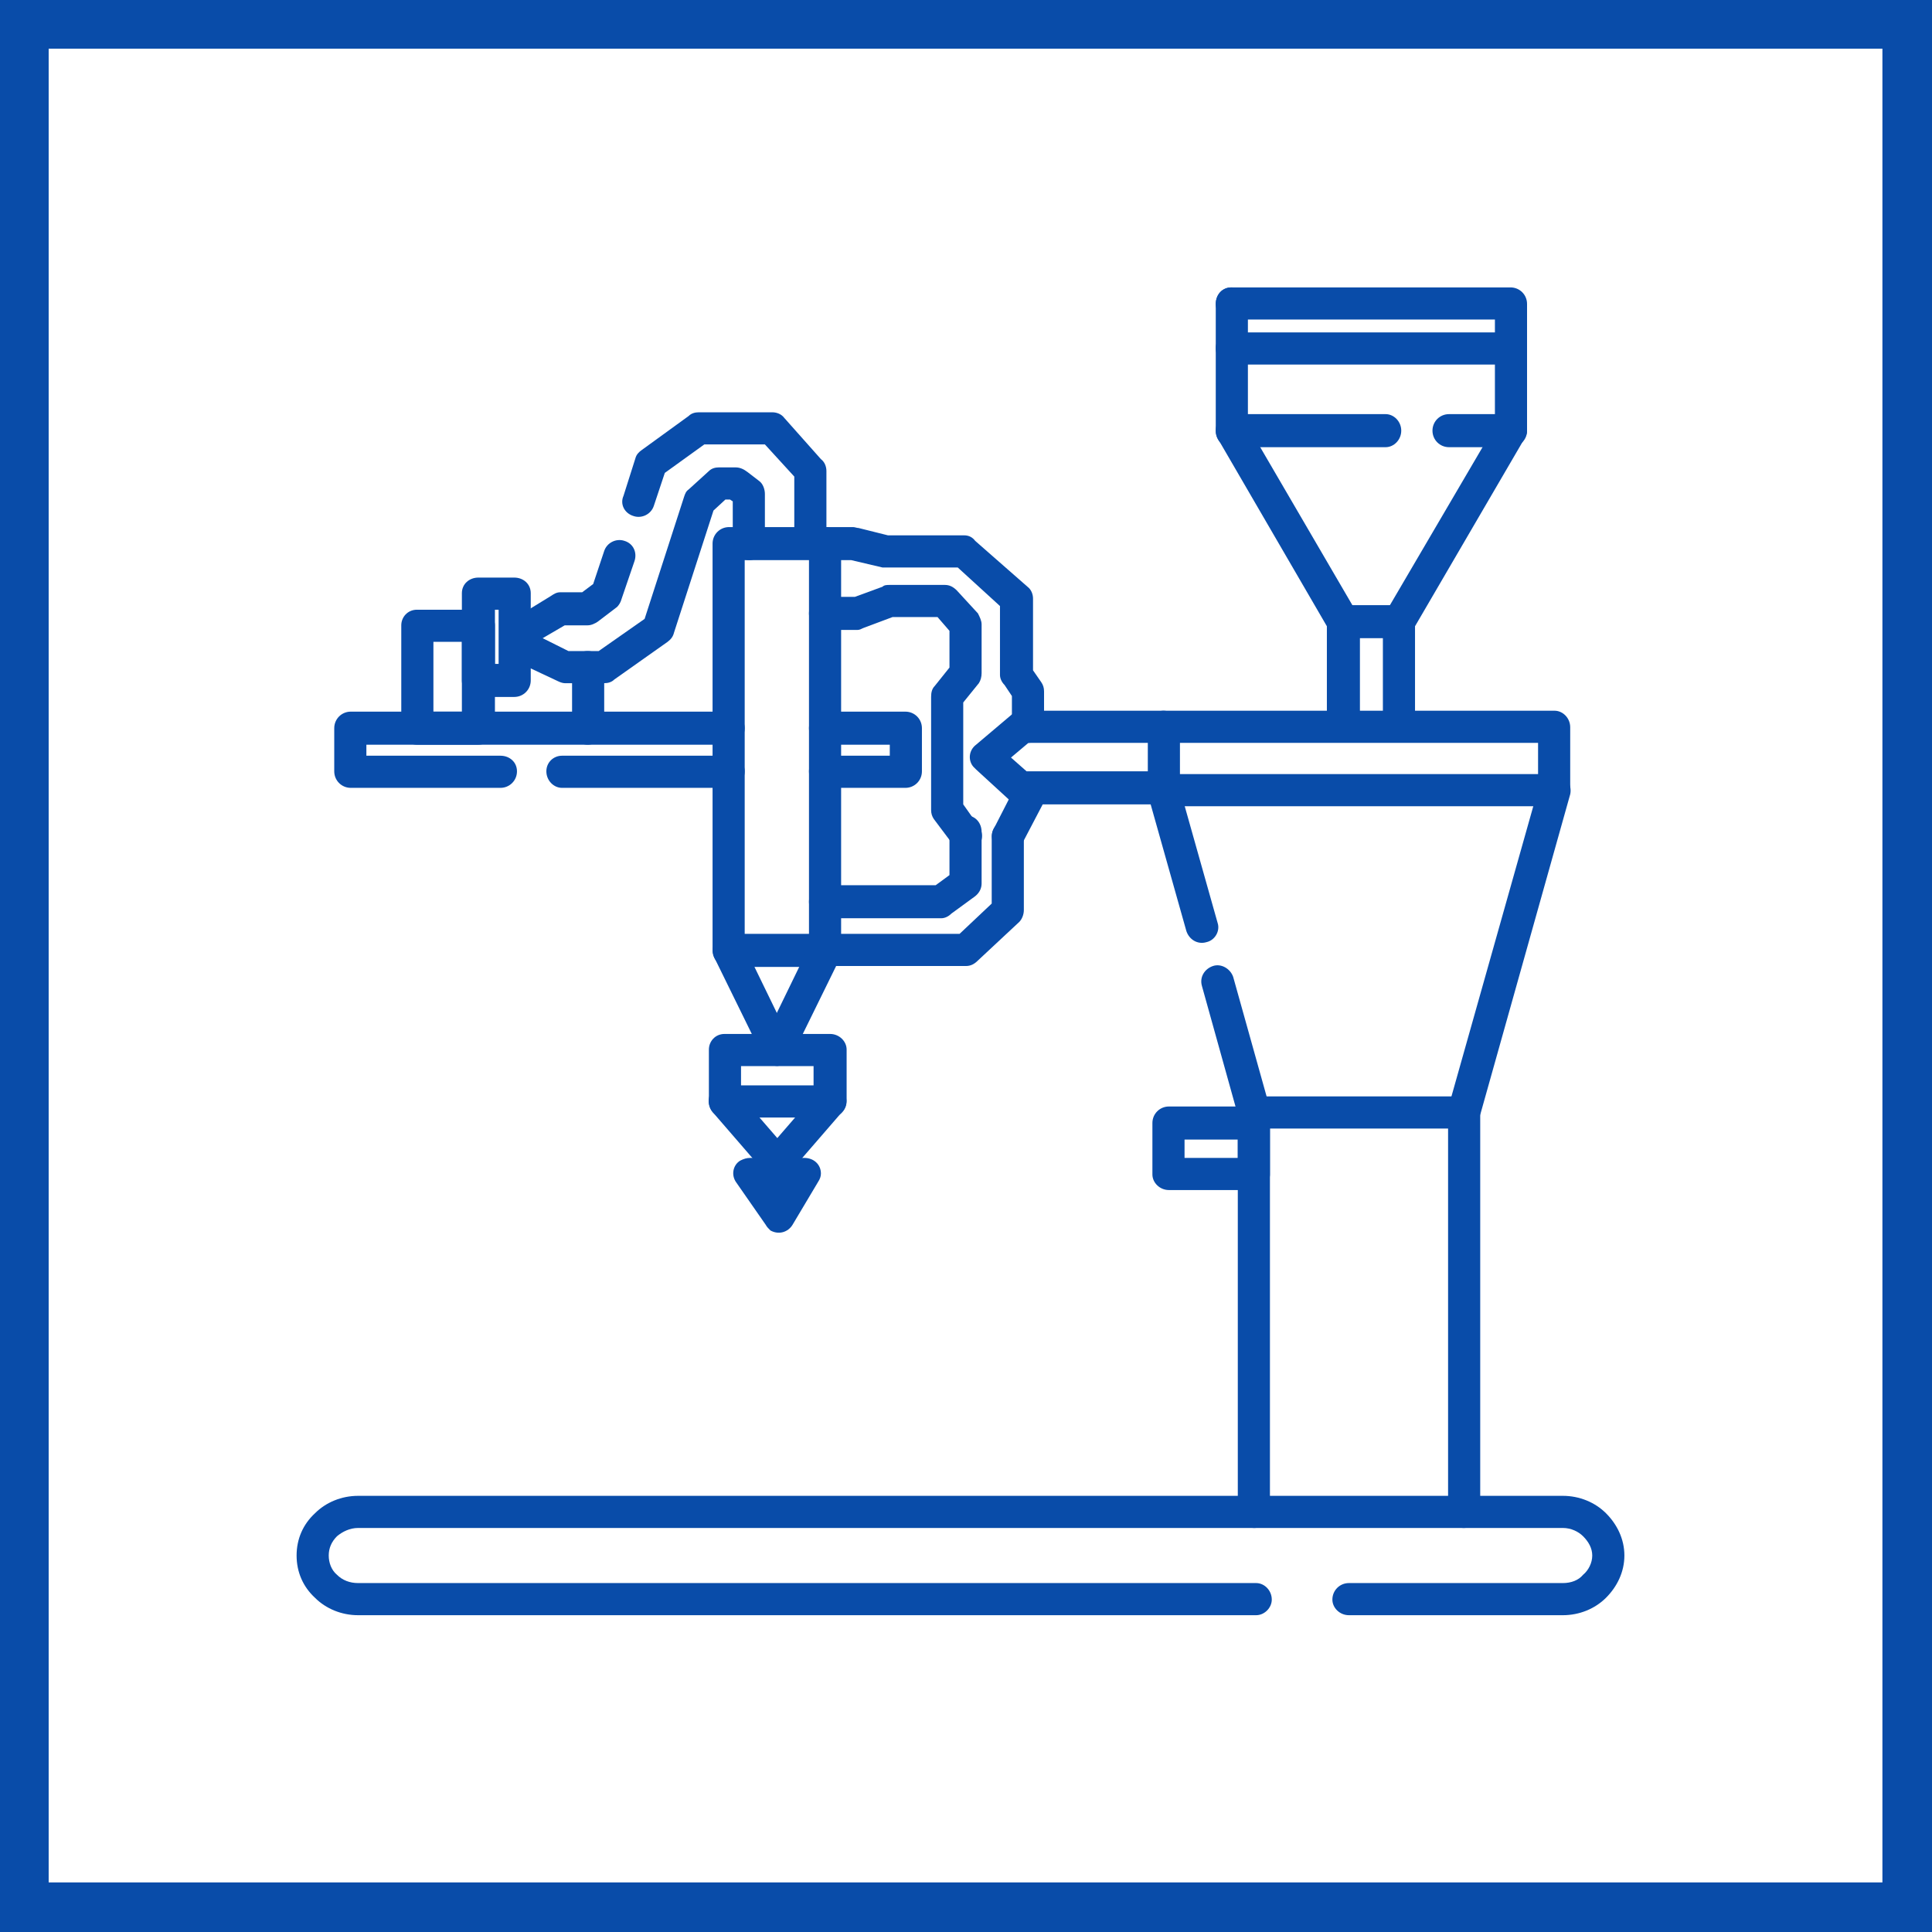
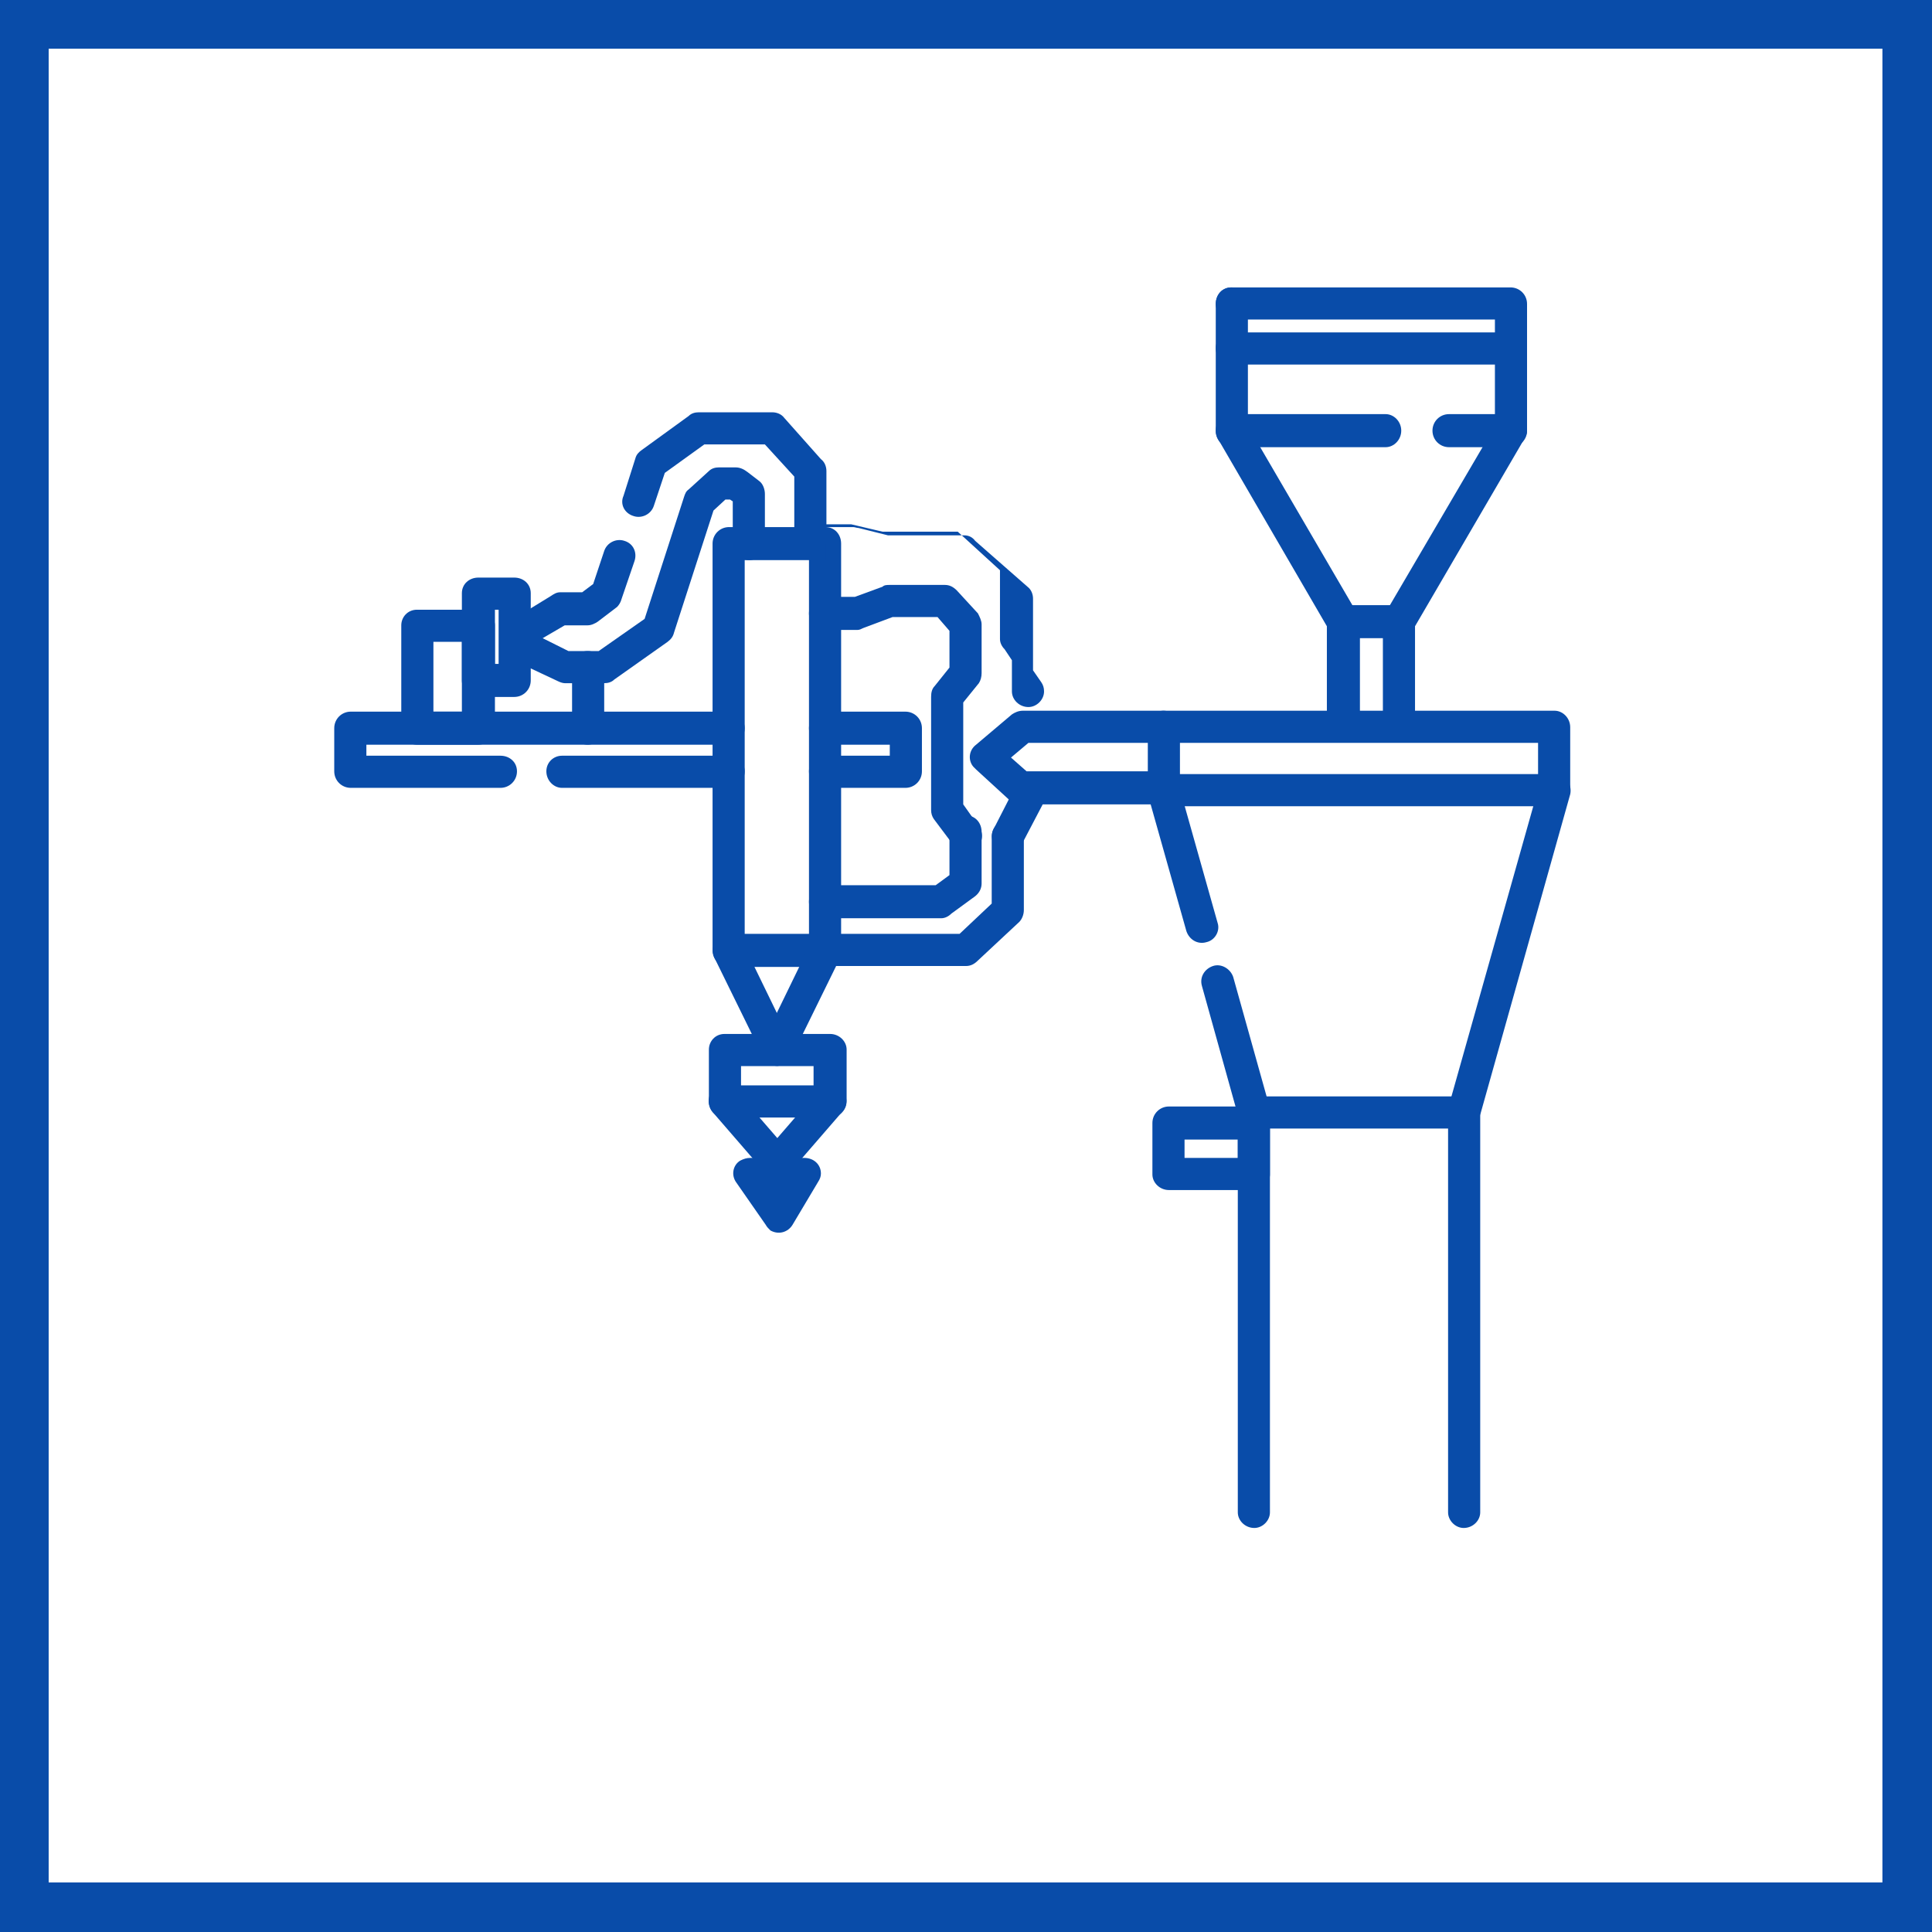
<svg xmlns="http://www.w3.org/2000/svg" xml:space="preserve" width="800px" height="800px" version="1.1" style="shape-rendering:geometricPrecision; text-rendering:geometricPrecision; image-rendering:optimizeQuality; fill-rule:evenodd; clip-rule:evenodd" viewBox="0 0 21.04 21.04">
  <defs>
    <style type="text/css">
   
    .fil0 {fill:#094CA9}
    .fil1 {fill:white}
    .fil2 {fill:#094CA9;fill-rule:nonzero}
   
  </style>
  </defs>
  <g id="Слой_x0020_1">
    <g id="_1795955497904">
      <rect class="fil0" width="21.04" height="21.04" />
      <rect class="fil1" x="0.53" y="0.53" width="19.97" height="19.97" />
    </g>
    <g id="_1795955498864">
      <path class="fil2" d="M13.24 3.31c0,-0.1 0.07,-0.18 0.17,-0.18 0.1,0 0.18,0.08 0.18,0.18l0 1.33 1.19 2.04c0.02,0.03 0.03,0.06 0.03,0.09l0 0 0 1.09c0,0.1 -0.08,0.18 -0.18,0.18 -0.1,0 -0.18,-0.08 -0.18,-0.18l0 -1.04 -1.18 -2.03c-0.02,-0.03 -0.03,-0.06 -0.03,-0.1l0 -1.38z" />
      <path class="fil2" d="M15.41 7.86c0,0.1 -0.08,0.18 -0.18,0.18 -0.09,0 -0.17,-0.08 -0.17,-0.18l0 -1.09c0,-0.04 0.01,-0.07 0.03,-0.1l1.19 -2.03 0 -1.16 -2.87 0c-0.1,0 -0.17,-0.08 -0.17,-0.17 0,-0.1 0.07,-0.18 0.17,-0.18l3.04 0c0.1,0 0.18,0.08 0.18,0.18l0 1.38 0 0c0,0.03 -0.01,0.06 -0.03,0.09l-1.19 2.04 0 1.04z" />
      <path class="fil2" d="M16.45 4.51c0.1,0 0.18,0.08 0.18,0.18 0,0.1 -0.08,0.18 -0.18,0.18l-0.67 0c-0.1,0 -0.18,-0.08 -0.18,-0.18 0,-0.1 0.08,-0.18 0.18,-0.18l0.67 0zm-1.36 0c0.09,0 0.17,0.08 0.17,0.18 0,0.1 -0.08,0.18 -0.17,0.18l-1.68 0c-0.1,0 -0.17,-0.08 -0.17,-0.18 0,-0.1 0.07,-0.18 0.17,-0.18l1.68 0z" />
      <path class="fil2" d="M13.41 3.97c-0.1,0 -0.17,-0.08 -0.17,-0.18 0,-0.09 0.07,-0.17 0.17,-0.17l2.99 0c0.09,0 0.17,0.08 0.17,0.17 0,0.1 -0.08,0.18 -0.17,0.18l-2.99 0z" />
      <path class="fil2" d="M12.67 7.74l4.26 0c0.09,0 0.17,0.08 0.17,0.18l0 0.68c0,0.1 -0.08,0.18 -0.17,0.18l-4.26 0c-0.09,0 -0.17,-0.08 -0.17,-0.18l0 -0.68c0,-0.1 0.08,-0.18 0.17,-0.18zm4.08 0.35l-3.9 0 0 0.34 3.9 0 0 -0.34z" />
      <path class="fil2" d="M12.5 8.65c-0.02,-0.09 0.03,-0.19 0.13,-0.22 0.09,-0.02 0.19,0.03 0.21,0.13l0.42 1.49c0.03,0.09 -0.03,0.19 -0.12,0.21 -0.1,0.03 -0.19,-0.03 -0.22,-0.12l-0.42 -1.49zm0.59 2.09c-0.03,-0.1 0.03,-0.19 0.12,-0.22 0.09,-0.03 0.19,0.03 0.22,0.12l0.4 1.43c0,0.01 0,0.03 0,0.05l0 4.35c0,0.09 -0.08,0.17 -0.17,0.17 -0.1,0 -0.18,-0.08 -0.18,-0.17l0 -4.33 -0.39 -1.4z" />
      <path class="fil2" d="M16.76 8.56c0.02,-0.1 0.12,-0.15 0.22,-0.13 0.09,0.03 0.14,0.13 0.12,0.22l-0.98 3.49 0 4.33c0,0.09 -0.08,0.17 -0.18,0.17 -0.09,0 -0.17,-0.08 -0.17,-0.17l0 -4.35c0,-0.02 0,-0.04 0,-0.05l0.99 -3.51z" />
      <path class="fil2" d="M13.66 12.29c-0.1,0 -0.18,-0.08 -0.18,-0.17 0,-0.1 0.08,-0.18 0.18,-0.18l2.28 0c0.1,0 0.18,0.08 0.18,0.18 0,0.09 -0.08,0.17 -0.18,0.17l-2.28 0z" />
      <path class="fil2" d="M12.73 12.05l0.93 0c0.09,0 0.17,0.08 0.17,0.18l0 0.56c0,0.09 -0.08,0.17 -0.17,0.17l-0.93 0c-0.1,0 -0.18,-0.08 -0.18,-0.17l0 -0.56c0,-0.1 0.08,-0.18 0.18,-0.18zm0.75 0.36l-0.58 0 0 0.2 0.58 0 0 -0.2z" />
      <path class="fil2" d="M7.94 5.74l1.05 0c0.1,0 0.17,0.08 0.17,0.18l0 4.43c0,0.1 -0.07,0.18 -0.17,0.18l-1.05 0c-0.1,0 -0.18,-0.08 -0.18,-0.18l0 -4.43c0,-0.1 0.08,-0.18 0.18,-0.18zm0.87 0.36l-0.7 0 0 4.07 0.7 0 0 -4.07z" />
      <path class="fil2" d="M7.89 11.26l1.15 0c0.1,0 0.18,0.08 0.18,0.17l0 0.56c0,0.1 -0.08,0.18 -0.18,0.18l-1.15 0c-0.1,0 -0.17,-0.08 -0.17,-0.18l0 -0.56c0,-0.09 0.07,-0.17 0.17,-0.17zm0.97 0.35l-0.79 0 0 0.21 0.79 0 0 -0.21z" />
      <path class="fil2" d="M7.78 10.43c-0.04,-0.09 -0.01,-0.19 0.08,-0.24 0.09,-0.04 0.19,0 0.23,0.08l0.53 1.09c0.05,0.08 0.01,0.19 -0.08,0.23 -0.08,0.04 -0.19,0.01 -0.23,-0.08l-0.53 -1.08z" />
      <path class="fil2" d="M8.83 10.27c0.04,-0.08 0.15,-0.12 0.24,-0.08 0.08,0.05 0.12,0.15 0.08,0.24l-0.53 1.08c-0.05,0.09 -0.15,0.12 -0.24,0.08 -0.09,-0.04 -0.12,-0.15 -0.08,-0.23l0.53 -1.09z" />
      <path class="fil2" d="M7.76 12.11c-0.06,-0.07 -0.06,-0.19 0.02,-0.25 0.07,-0.06 0.18,-0.05 0.24,0.02l0.58 0.67c0.07,0.07 0.06,0.19 -0.01,0.25 -0.08,0.06 -0.19,0.05 -0.25,-0.02l-0.58 -0.67z" />
      <path class="fil2" d="M8.91 11.88c0.06,-0.07 0.17,-0.08 0.25,-0.02 0.07,0.06 0.08,0.18 0.01,0.25l-0.58 0.67c-0.06,0.07 -0.17,0.08 -0.24,0.02 -0.08,-0.06 -0.08,-0.18 -0.02,-0.25l0.58 -0.67z" />
      <path class="fil2" d="M12.67 7.74c0.1,0 0.18,0.08 0.18,0.18 0,0.09 -0.08,0.17 -0.18,0.17l-1.47 0 -0.19 0.16 0.17 0.15 1.49 0c0.1,0 0.18,0.08 0.18,0.18 0,0.1 -0.08,0.18 -0.18,0.18l-1.56 0 0 0c-0.04,0 -0.08,-0.02 -0.12,-0.05l-0.36 -0.33c-0.01,-0.01 -0.02,-0.02 -0.03,-0.03 -0.06,-0.07 -0.05,-0.18 0.03,-0.24l0.39 -0.33c0.03,-0.02 0.07,-0.04 0.12,-0.04l1.53 0z" />
      <path class="fil2" d="M9.05 10.52c-0.1,0 -0.18,-0.08 -0.18,-0.18 0,-0.1 0.08,-0.17 0.18,-0.17l1.4 0 0.35 -0.33 0 -0.73c0,-0.1 0.08,-0.18 0.18,-0.18 0.09,0 0.17,0.08 0.17,0.18l0 0.8c0,0.05 -0.02,0.1 -0.05,0.13l-0.45 0.42c-0.04,0.04 -0.08,0.06 -0.13,0.06l-1.47 0z" />
      <path class="fil2" d="M8.99 10c-0.1,0 -0.18,-0.08 -0.18,-0.18 0,-0.1 0.08,-0.18 0.18,-0.18l1.2 0 0.15 -0.11 0 -0.47c0,-0.1 0.08,-0.18 0.18,-0.18 0.1,0 0.17,0.08 0.17,0.18l0 0.56 0 0c0,0.05 -0.02,0.1 -0.07,0.14l-0.26 0.19c-0.03,0.03 -0.07,0.05 -0.11,0.05l-1.26 0z" />
-       <path class="fil2" d="M8.99 6.1c-0.1,0 -0.18,-0.08 -0.18,-0.18 0,-0.1 0.08,-0.18 0.18,-0.18l0.3 0c0.02,0 0.04,0.01 0.06,0.01l0.32 0.08 0.83 0c0.05,0 0.09,0.02 0.12,0.06l0.57 0.5c0.04,0.03 0.06,0.08 0.06,0.13l0 0 0 0.78 0.09 0.13c0.02,0.03 0.03,0.06 0.03,0.1l0 0 0 0.39c0,0.09 -0.08,0.17 -0.17,0.17 -0.1,0 -0.18,-0.08 -0.18,-0.17l0 -0.34 -0.08 -0.12c-0.03,-0.03 -0.05,-0.07 -0.05,-0.11l0 -0.75 -0.46 -0.42 -0.78 0c-0.02,0 -0.03,0 -0.04,0l-0.34 -0.08 -0.28 0z" />
+       <path class="fil2" d="M8.99 6.1c-0.1,0 -0.18,-0.08 -0.18,-0.18 0,-0.1 0.08,-0.18 0.18,-0.18l0.3 0c0.02,0 0.04,0.01 0.06,0.01l0.32 0.08 0.83 0c0.05,0 0.09,0.02 0.12,0.06l0.57 0.5c0.04,0.03 0.06,0.08 0.06,0.13l0 0 0 0.78 0.09 0.13c0.02,0.03 0.03,0.06 0.03,0.1c0,0.09 -0.08,0.17 -0.17,0.17 -0.1,0 -0.18,-0.08 -0.18,-0.17l0 -0.34 -0.08 -0.12c-0.03,-0.03 -0.05,-0.07 -0.05,-0.11l0 -0.75 -0.46 -0.42 -0.78 0c-0.02,0 -0.03,0 -0.04,0l-0.34 -0.08 -0.28 0z" />
      <path class="fil2" d="M11.13 9.19c-0.04,0.09 -0.15,0.12 -0.24,0.07 -0.08,-0.04 -0.11,-0.15 -0.07,-0.23l0.22 -0.43c0.05,-0.08 0.15,-0.12 0.24,-0.07 0.09,0.04 0.12,0.15 0.07,0.24l-0.22 0.42z" />
      <path class="fil2" d="M10.66 9c0.06,0.08 0.04,0.19 -0.04,0.24 -0.08,0.06 -0.19,0.04 -0.24,-0.04l-0.21 -0.28c-0.02,-0.03 -0.03,-0.06 -0.03,-0.1l0 -1.23c0,-0.05 0.01,-0.09 0.04,-0.12l0.16 -0.2 0 -0.4 -0.13 -0.15 -0.49 0 -0.32 0.12c-0.02,0.01 -0.04,0.02 -0.06,0.02l-0.35 0c-0.1,0 -0.18,-0.08 -0.18,-0.18 0,-0.1 0.08,-0.18 0.18,-0.18l0.32 0 0.3 -0.11c0.02,-0.02 0.05,-0.02 0.08,-0.02l0.6 0c0.05,0 0.09,0.02 0.13,0.06l0.23 0.25c0.02,0.04 0.04,0.08 0.04,0.12l0 0.53 0 0c0,0.04 -0.01,0.08 -0.03,0.11l-0.17 0.21 0 1.11 0.17 0.24z" />
      <path class="fil2" d="M7.94 7.75c0.09,0 0.17,0.08 0.17,0.18 0,0.1 -0.08,0.18 -0.17,0.18l-3.95 0 0 0.12 1.46 0c0.1,0 0.18,0.07 0.18,0.17 0,0.1 -0.08,0.18 -0.18,0.18l-1.63 0c-0.1,0 -0.18,-0.08 -0.18,-0.18l0 -0.47c0,-0.1 0.08,-0.18 0.18,-0.18l4.12 0zm-1.82 0.83c-0.09,0 -0.17,-0.08 -0.17,-0.18 0,-0.1 0.08,-0.17 0.17,-0.17l1.82 0c0.09,0 0.17,0.07 0.17,0.17 0,0.1 -0.08,0.18 -0.17,0.18l-1.82 0zm2.87 0c-0.1,0 -0.18,-0.08 -0.18,-0.18 0,-0.1 0.08,-0.17 0.18,-0.17l0.7 0 0 -0.12 -0.7 0c-0.1,0 -0.18,-0.08 -0.18,-0.18 0,-0.1 0.08,-0.18 0.18,-0.18l0.87 0c0.1,0 0.18,0.08 0.18,0.18l0 0.47c0,0.1 -0.08,0.18 -0.18,0.18l-0.87 0z" />
      <path class="fil2" d="M9 5.87c0,0.1 -0.08,0.18 -0.18,0.18 -0.09,0 -0.17,-0.08 -0.17,-0.18l0 -0.68 -0.32 -0.35 -0.66 0 -0.43 0.31 -0.12 0.36c-0.03,0.09 -0.13,0.14 -0.22,0.11 -0.1,-0.03 -0.15,-0.13 -0.11,-0.22l0.13 -0.41c0.01,-0.04 0.04,-0.07 0.07,-0.09l0.51 -0.37c0.03,-0.03 0.07,-0.04 0.11,-0.04l0.8 0 0 0c0.05,0 0.1,0.02 0.13,0.06l0.4 0.45c0.04,0.03 0.06,0.08 0.06,0.13l0 0.74zm-2.42 0.13c0.03,-0.09 0.13,-0.14 0.22,-0.11 0.1,0.03 0.14,0.13 0.11,0.22l-0.14 0.41c-0.01,0.04 -0.03,0.07 -0.05,0.09l-0.21 0.16c-0.03,0.02 -0.07,0.04 -0.11,0.04l-0.25 0 -0.24 0.14 0.28 0.14 0.33 0 0.5 -0.35 0.43 -1.33c0.01,-0.03 0.02,-0.06 0.05,-0.08l0.22 -0.2c0.03,-0.03 0.07,-0.04 0.11,-0.04l0.18 0c0.05,0 0.09,0.02 0.13,0.05l0.13 0.1c0.04,0.03 0.06,0.09 0.06,0.14l0 0 0 0.54c0,0.1 -0.08,0.18 -0.17,0.18 -0.1,0 -0.18,-0.08 -0.18,-0.18l0 -0.46 -0.03 -0.02 -0.05 0 -0.13 0.12 -0.43 1.33c-0.01,0.04 -0.03,0.07 -0.07,0.1l-0.58 0.41c-0.03,0.03 -0.07,0.04 -0.11,0.04l-0.43 0 0 0c-0.02,0 -0.05,-0.01 -0.07,-0.02l-0.49 -0.23c-0.07,-0.03 -0.12,-0.09 -0.12,-0.17l0 -0.11c0,-0.06 0.03,-0.12 0.09,-0.15l0.44 -0.27c0.03,-0.02 0.06,-0.04 0.1,-0.04l0.24 0 0.12 -0.09 0.12 -0.36z" />
      <path class="fil2" d="M5.21 6.29l0.39 0c0.1,0 0.18,0.07 0.18,0.17l0 0.95c0,0.1 -0.08,0.18 -0.18,0.18l-0.39 0c-0.1,0 -0.18,-0.08 -0.18,-0.18l0 -0.95c0,-0.1 0.08,-0.17 0.18,-0.17zm0.22 0.35l-0.04 0 0 0.59 0.04 0 0 -0.59z" />
      <path class="fil2" d="M5.03 6.99l-0.31 0 0 0.76 0.31 0 0 -0.76zm-0.49 -0.35l0.67 0c0.1,0 0.18,0.08 0.18,0.17l0 1.12c0,0.1 -0.08,0.18 -0.18,0.18l-0.67 0c-0.1,0 -0.17,-0.08 -0.17,-0.18l0 -1.12c0,-0.09 0.07,-0.17 0.17,-0.17z" />
      <path class="fil2" d="M6.58 7.93c0,0.1 -0.08,0.18 -0.18,0.18 -0.1,0 -0.17,-0.08 -0.17,-0.18l0 -0.67c0,-0.09 0.07,-0.17 0.17,-0.17 0.1,0 0.18,0.08 0.18,0.17l0 0.67z" />
      <path class="fil2" d="M8.34 13.34l-0.32 -0.46c-0.06,-0.08 -0.04,-0.19 0.04,-0.24 0.04,-0.02 0.07,-0.03 0.11,-0.03l0.59 0c0.1,0 0.18,0.07 0.18,0.17 0,0.03 -0.01,0.06 -0.03,0.09l-0.28 0.47c-0.05,0.08 -0.15,0.11 -0.24,0.06 -0.02,-0.02 -0.04,-0.04 -0.05,-0.06z" />
-       <path class="fil2" d="M14.69 17.59c-0.1,0 -0.18,-0.08 -0.18,-0.17 0,-0.1 0.08,-0.18 0.18,-0.18l2.33 0c0.09,0 0.17,-0.03 0.22,-0.09 0.06,-0.05 0.1,-0.13 0.1,-0.21 0,-0.08 -0.04,-0.15 -0.1,-0.21 -0.05,-0.05 -0.13,-0.09 -0.22,-0.09l-13.12 0c-0.09,0 -0.17,0.04 -0.23,0.09 -0.06,0.06 -0.09,0.13 -0.09,0.21 0,0.08 0.03,0.16 0.09,0.21 0.06,0.06 0.14,0.09 0.23,0.09l9.78 0c0.09,0 0.17,0.08 0.17,0.18 0,0.09 -0.08,0.17 -0.17,0.17l-9.78 0c-0.18,0 -0.35,-0.07 -0.47,-0.19 -0.13,-0.12 -0.2,-0.28 -0.2,-0.46 0,-0.18 0.07,-0.34 0.2,-0.46 0.12,-0.12 0.29,-0.19 0.47,-0.19l13.12 0c0.18,0 0.35,0.07 0.47,0.19 0.12,0.12 0.2,0.28 0.2,0.46 0,0.18 -0.08,0.34 -0.2,0.46 -0.12,0.12 -0.29,0.19 -0.47,0.19l-2.33 0z" />
      <path class="fil2" d="M14.63 6.95c-0.1,0 -0.18,-0.08 -0.18,-0.18 0,-0.1 0.08,-0.18 0.18,-0.18l0.6 0c0.1,0 0.18,0.08 0.18,0.18 0,0.1 -0.08,0.18 -0.18,0.18l-0.6 0z" />
    </g>
  </g>
</svg>